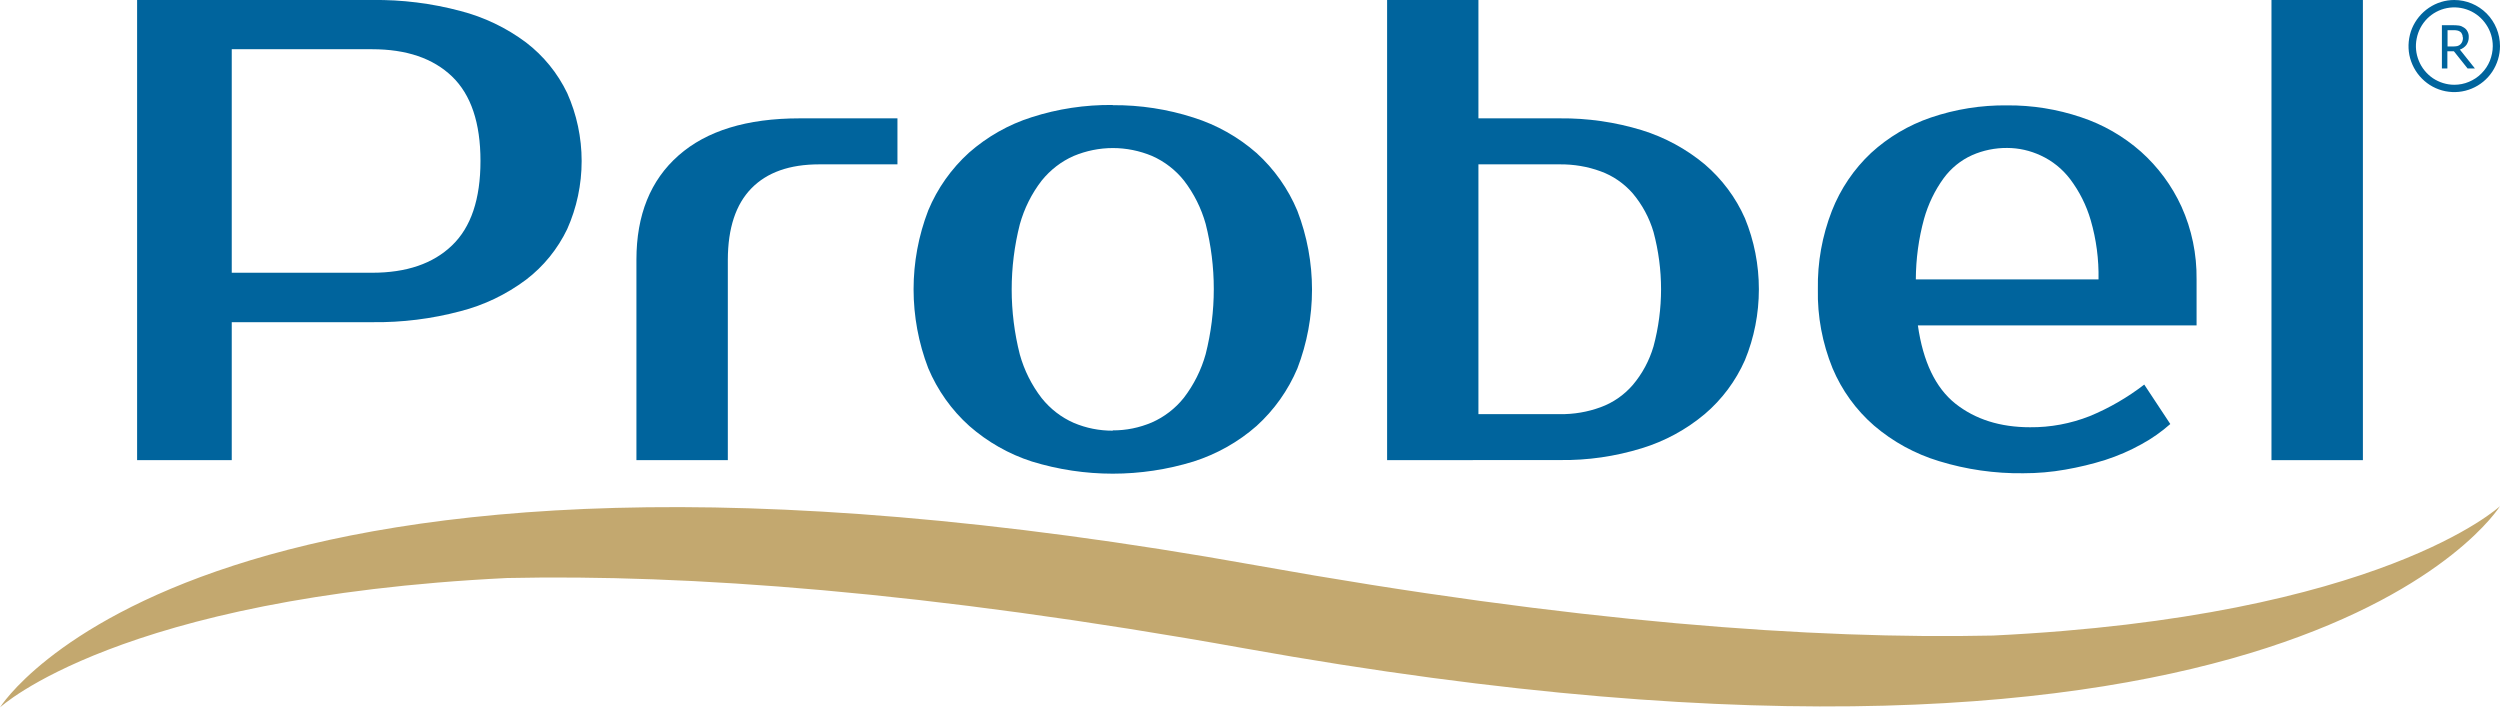
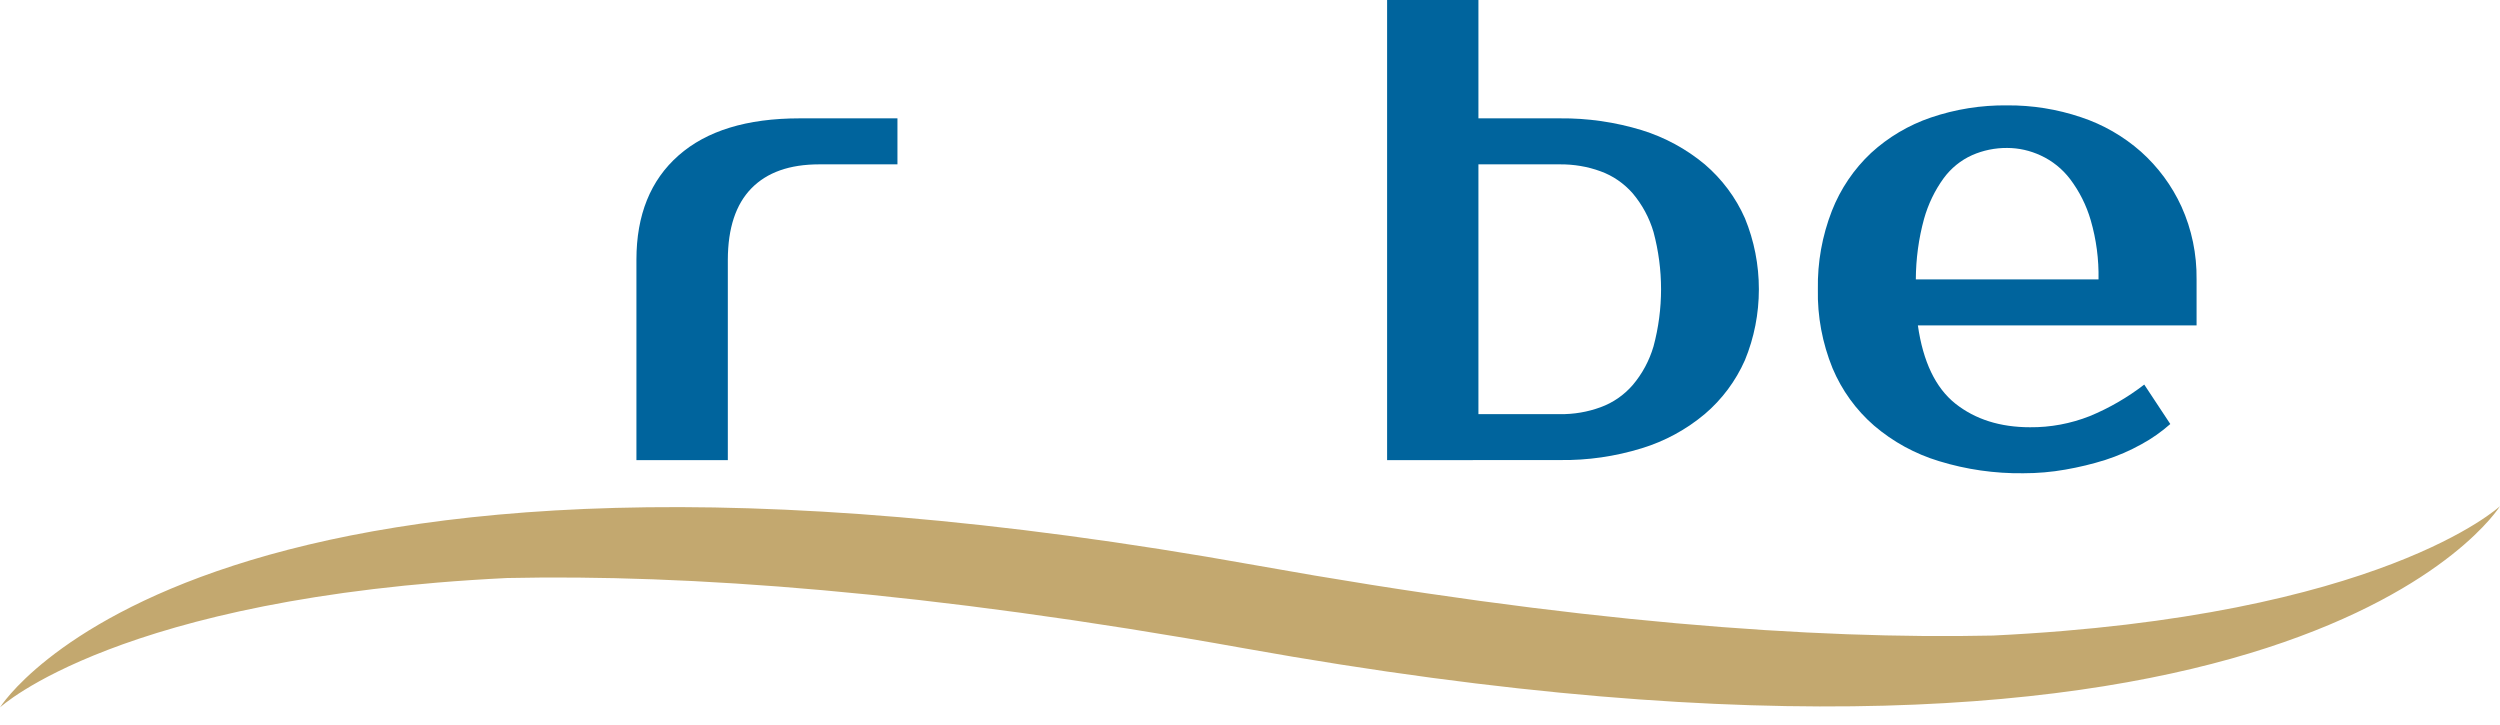
<svg xmlns="http://www.w3.org/2000/svg" width="100px" height="29px" viewBox="0 0 100 29" version="1.1">
  <g id="surface1">
-     <path style=" stroke:none;fill-rule:nonzero;fill:rgb(0%,39.216%,61.569%);fill-opacity:1;" d="M 14.895 0 C 16.082 -0.016 17.266 0.133 18.414 0.438 C 19.363 0.684 20.254 1.109 21.043 1.699 C 21.742 2.234 22.305 2.926 22.688 3.723 C 23.07 4.578 23.266 5.504 23.266 6.441 C 23.266 7.383 23.07 8.309 22.688 9.164 C 22.305 9.961 21.742 10.656 21.043 11.188 C 20.254 11.777 19.363 12.207 18.414 12.449 C 17.266 12.754 16.082 12.902 14.895 12.887 L 9.27 12.887 L 9.27 18.406 L 5.484 18.406 L 5.484 0 Z M 9.27 1.969 L 9.27 10.91 L 14.883 10.91 C 16.258 10.91 17.324 10.547 18.082 9.816 C 18.84 9.09 19.219 7.965 19.219 6.438 C 19.219 4.914 18.84 3.789 18.082 3.059 C 17.324 2.332 16.258 1.969 14.883 1.969 Z M 9.27 1.969 " />
    <path style=" stroke:none;fill-rule:nonzero;fill:rgb(0%,39.216%,61.569%);fill-opacity:1;" d="M 35.898 6.574 L 32.77 6.574 C 31.582 6.574 30.68 6.895 30.055 7.535 C 29.43 8.176 29.117 9.125 29.113 10.387 L 29.113 18.406 L 25.457 18.406 L 25.457 10.387 C 25.457 8.598 26.02 7.207 27.141 6.219 C 28.262 5.23 29.875 4.734 31.984 4.734 L 35.898 4.734 Z M 35.898 6.574 " />
-     <path style=" stroke:none;fill-rule:nonzero;fill:rgb(0%,39.216%,61.569%);fill-opacity:1;" d="M 44.516 4.207 C 45.609 4.199 46.699 4.367 47.742 4.703 C 48.668 4.996 49.527 5.477 50.262 6.121 C 50.969 6.762 51.527 7.551 51.895 8.434 C 52.676 10.461 52.676 12.711 51.895 14.738 C 51.523 15.617 50.965 16.402 50.262 17.039 C 49.527 17.684 48.668 18.164 47.742 18.461 C 45.633 19.109 43.387 19.109 41.277 18.461 C 40.355 18.164 39.504 17.68 38.773 17.039 C 38.062 16.402 37.5 15.609 37.129 14.727 C 36.348 12.695 36.348 10.445 37.129 8.418 C 37.496 7.535 38.055 6.746 38.762 6.105 C 39.492 5.465 40.344 4.98 41.27 4.688 C 42.312 4.352 43.406 4.188 44.504 4.199 M 44.504 17.215 C 45.043 17.219 45.578 17.109 46.074 16.898 C 46.57 16.68 47.012 16.34 47.352 15.914 C 47.754 15.391 48.051 14.797 48.227 14.164 C 48.66 12.457 48.66 10.664 48.227 8.957 C 48.051 8.328 47.758 7.742 47.359 7.223 C 47.02 6.797 46.578 6.457 46.082 6.238 C 45.586 6.031 45.051 5.922 44.516 5.922 C 43.977 5.922 43.445 6.031 42.949 6.238 C 42.449 6.457 42.012 6.797 41.668 7.223 C 41.266 7.742 40.969 8.34 40.793 8.973 C 40.359 10.68 40.359 12.473 40.793 14.18 C 40.969 14.812 41.266 15.406 41.668 15.926 C 42.012 16.355 42.449 16.695 42.949 16.914 C 43.445 17.125 43.977 17.23 44.516 17.227 " />
    <path style=" stroke:none;fill-rule:nonzero;fill:rgb(0%,39.216%,61.569%);fill-opacity:1;" d="M 55.484 18.406 L 55.484 0 L 59.137 0 L 59.137 4.734 L 62.395 4.734 C 63.504 4.723 64.609 4.883 65.672 5.207 C 66.594 5.492 67.449 5.957 68.191 6.574 C 68.879 7.164 69.43 7.898 69.797 8.73 C 70.168 9.633 70.355 10.594 70.355 11.57 C 70.355 12.543 70.168 13.508 69.797 14.406 C 69.43 15.238 68.879 15.977 68.191 16.562 C 67.449 17.184 66.594 17.648 65.672 17.93 C 64.609 18.258 63.504 18.418 62.395 18.402 Z M 62.395 16.566 C 62.949 16.574 63.504 16.48 64.023 16.289 C 64.52 16.109 64.957 15.805 65.305 15.406 C 65.688 14.957 65.973 14.426 66.141 13.855 C 66.543 12.359 66.543 10.781 66.141 9.281 C 65.973 8.711 65.688 8.184 65.305 7.73 C 64.957 7.336 64.52 7.031 64.023 6.852 C 63.5 6.66 62.949 6.57 62.395 6.574 L 59.137 6.574 L 59.137 16.566 Z M 62.395 16.566 " />
    <path style=" stroke:none;fill-rule:nonzero;fill:rgb(0%,39.216%,61.569%);fill-opacity:1;" d="M 81.199 17.09 C 82.02 17.098 82.828 16.945 83.59 16.645 C 84.367 16.324 85.102 15.898 85.77 15.383 L 86.812 16.961 C 86.457 17.273 86.07 17.547 85.652 17.773 C 85.195 18.027 84.715 18.234 84.219 18.395 C 83.691 18.562 83.152 18.691 82.609 18.785 C 82.059 18.883 81.5 18.93 80.938 18.93 C 79.793 18.945 78.652 18.781 77.559 18.445 C 76.605 18.156 75.719 17.672 74.961 17.023 C 74.238 16.395 73.672 15.609 73.301 14.727 C 72.895 13.727 72.691 12.652 72.715 11.57 C 72.695 10.496 72.887 9.43 73.277 8.43 C 73.621 7.555 74.156 6.762 74.844 6.117 C 75.535 5.484 76.348 5.004 77.23 4.703 C 78.215 4.367 79.246 4.203 80.285 4.215 C 81.289 4.207 82.285 4.367 83.238 4.688 C 84.121 4.98 84.938 5.449 85.637 6.066 C 86.324 6.68 86.875 7.426 87.258 8.262 C 87.672 9.176 87.875 10.172 87.863 11.176 L 87.863 13.016 L 76.715 13.016 C 76.922 14.469 77.422 15.512 78.215 16.145 C 79.008 16.773 80.004 17.09 81.203 17.09 M 80.289 5.918 C 79.805 5.914 79.324 6.012 78.883 6.207 C 78.43 6.41 78.039 6.73 77.746 7.129 C 77.391 7.617 77.125 8.172 76.961 8.758 C 76.746 9.543 76.637 10.359 76.633 11.176 L 83.941 11.176 C 83.957 10.375 83.852 9.578 83.629 8.809 C 83.457 8.215 83.176 7.656 82.805 7.164 C 82.496 6.758 82.094 6.434 81.629 6.219 C 81.207 6.023 80.75 5.918 80.285 5.918 " />
-     <path style=" stroke:none;fill-rule:nonzero;fill:rgb(0%,39.216%,61.569%);fill-opacity:1;" d="M 94.516 0 L 90.859 0 L 90.859 18.406 L 94.516 18.406 Z M 94.516 0 " />
-     <path style=" stroke:none;fill-rule:nonzero;fill:rgb(0%,39.216%,61.569%);fill-opacity:1;" d="M 98.996 2.738 L 98.703 2.738 L 98.156 2.051 L 97.895 2.051 L 97.895 2.738 L 97.676 2.738 L 97.676 1.008 L 98.117 1.008 C 98.199 1.008 98.281 1.012 98.363 1.023 C 98.434 1.035 98.496 1.062 98.555 1.102 C 98.613 1.137 98.664 1.188 98.695 1.25 C 98.734 1.32 98.754 1.398 98.75 1.48 C 98.754 1.594 98.719 1.703 98.656 1.797 C 98.59 1.883 98.496 1.949 98.395 1.984 Z M 98.508 1.496 C 98.512 1.449 98.5 1.402 98.48 1.363 C 98.465 1.32 98.438 1.289 98.402 1.266 C 98.367 1.242 98.328 1.227 98.289 1.219 C 98.234 1.211 98.18 1.203 98.129 1.207 L 97.902 1.207 L 97.902 1.859 L 98.109 1.859 C 98.168 1.859 98.23 1.855 98.289 1.844 C 98.34 1.832 98.387 1.805 98.422 1.77 C 98.453 1.738 98.48 1.699 98.496 1.652 C 98.512 1.602 98.52 1.551 98.52 1.496 " />
-     <path style=" stroke:none;fill-rule:nonzero;fill:rgb(0%,39.216%,61.569%);fill-opacity:1;" d="M 98.172 0 C 97.809 0 97.457 0.109 97.156 0.312 C 96.855 0.516 96.621 0.801 96.48 1.137 C 96.344 1.473 96.305 1.844 96.375 2.203 C 96.449 2.559 96.621 2.887 96.879 3.145 C 97.133 3.402 97.461 3.578 97.812 3.648 C 98.168 3.719 98.535 3.684 98.871 3.543 C 99.203 3.406 99.492 3.168 99.691 2.867 C 99.891 2.562 100 2.207 100 1.844 C 100 1.355 99.809 0.887 99.465 0.539 C 99.121 0.195 98.656 0 98.172 0 Z M 98.172 3.391 C 97.867 3.391 97.57 3.297 97.316 3.129 C 97.066 2.957 96.867 2.715 96.754 2.434 C 96.637 2.152 96.605 1.84 96.668 1.539 C 96.727 1.238 96.871 0.965 97.086 0.746 C 97.301 0.531 97.574 0.383 97.875 0.324 C 98.172 0.266 98.48 0.297 98.762 0.414 C 99.043 0.531 99.281 0.73 99.449 0.984 C 99.621 1.238 99.711 1.535 99.711 1.844 C 99.711 2.047 99.668 2.246 99.594 2.434 C 99.516 2.625 99.402 2.793 99.258 2.938 C 99.117 3.082 98.945 3.195 98.758 3.273 C 98.574 3.352 98.371 3.391 98.172 3.391 Z M 98.172 3.391 " />
    <path style=" stroke:none;fill-rule:nonzero;fill:rgb(76.471%,65.882%,43.529%);fill-opacity:1;" d="M 79.719 25.422 C 72.539 25.578 62.957 24.895 50.219 22.609 C 8.156 15.066 0 28.297 0 28.297 C 0 28.297 4.734 23.883 20.281 23.121 C 27.461 22.965 37.047 23.648 49.781 25.934 C 91.844 33.477 100 20.246 100 20.246 C 100 20.246 95.266 24.672 79.719 25.422 Z M 79.719 25.422 " />
  </g>
</svg>